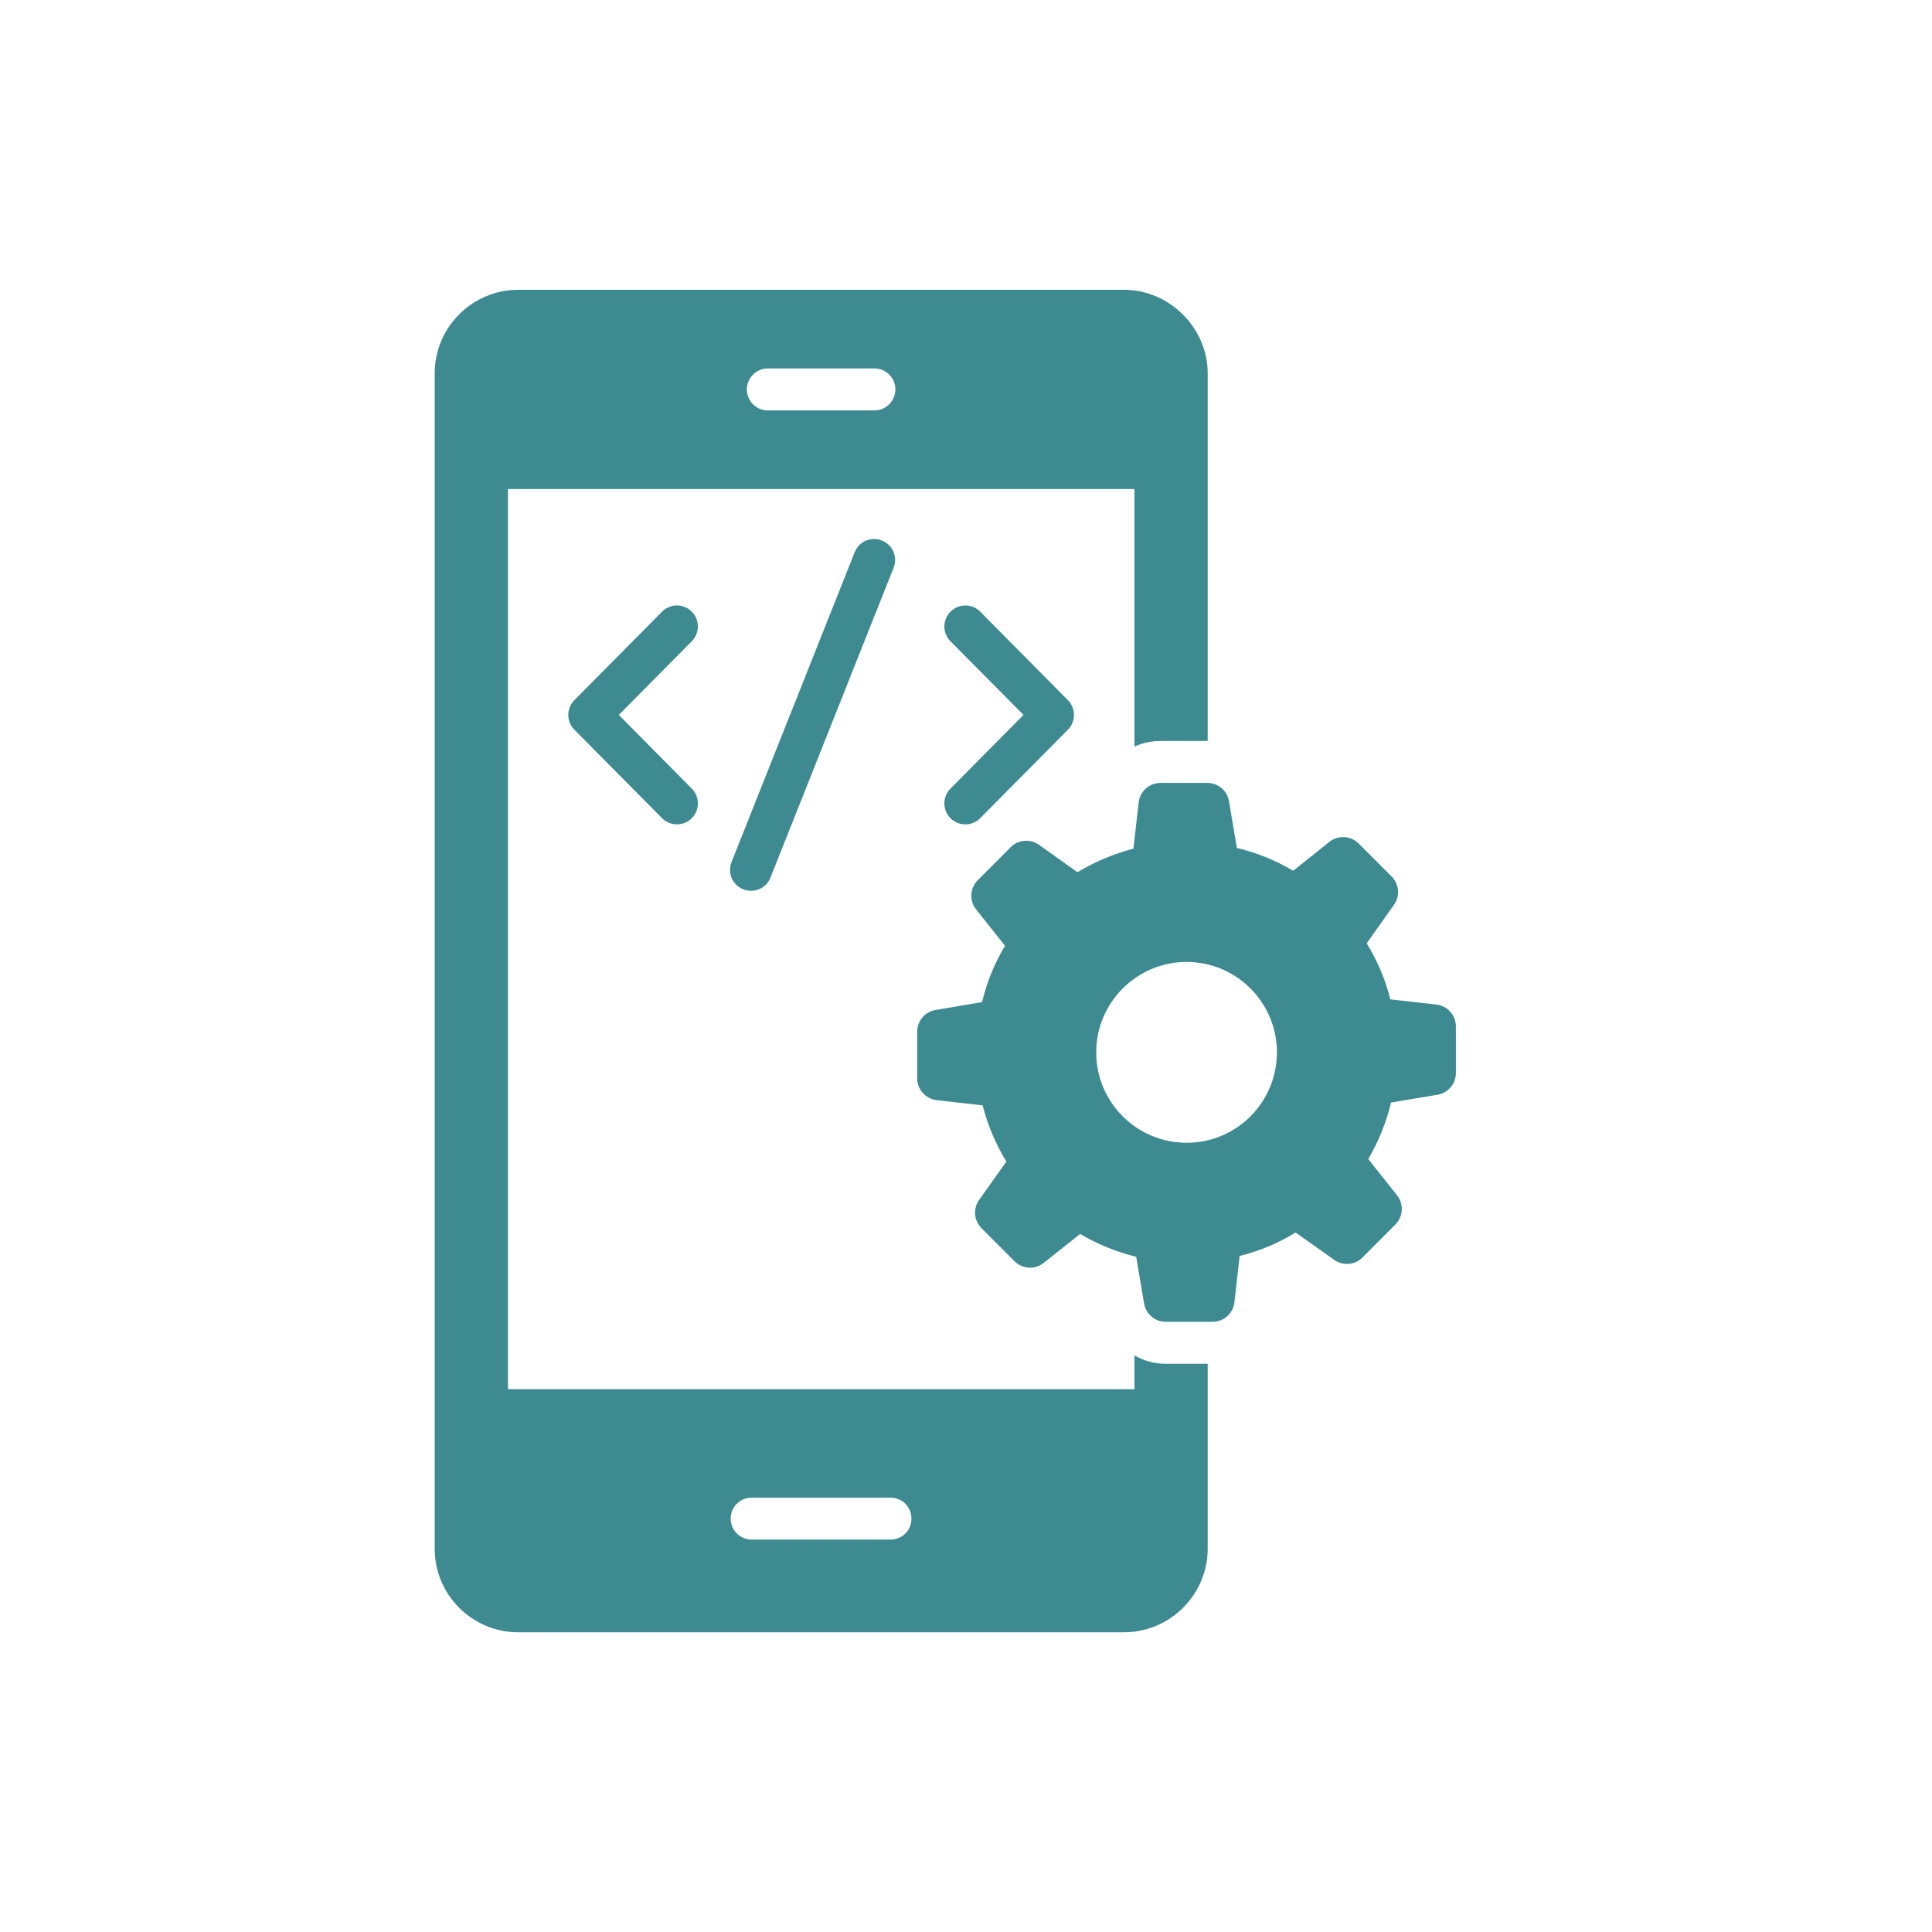
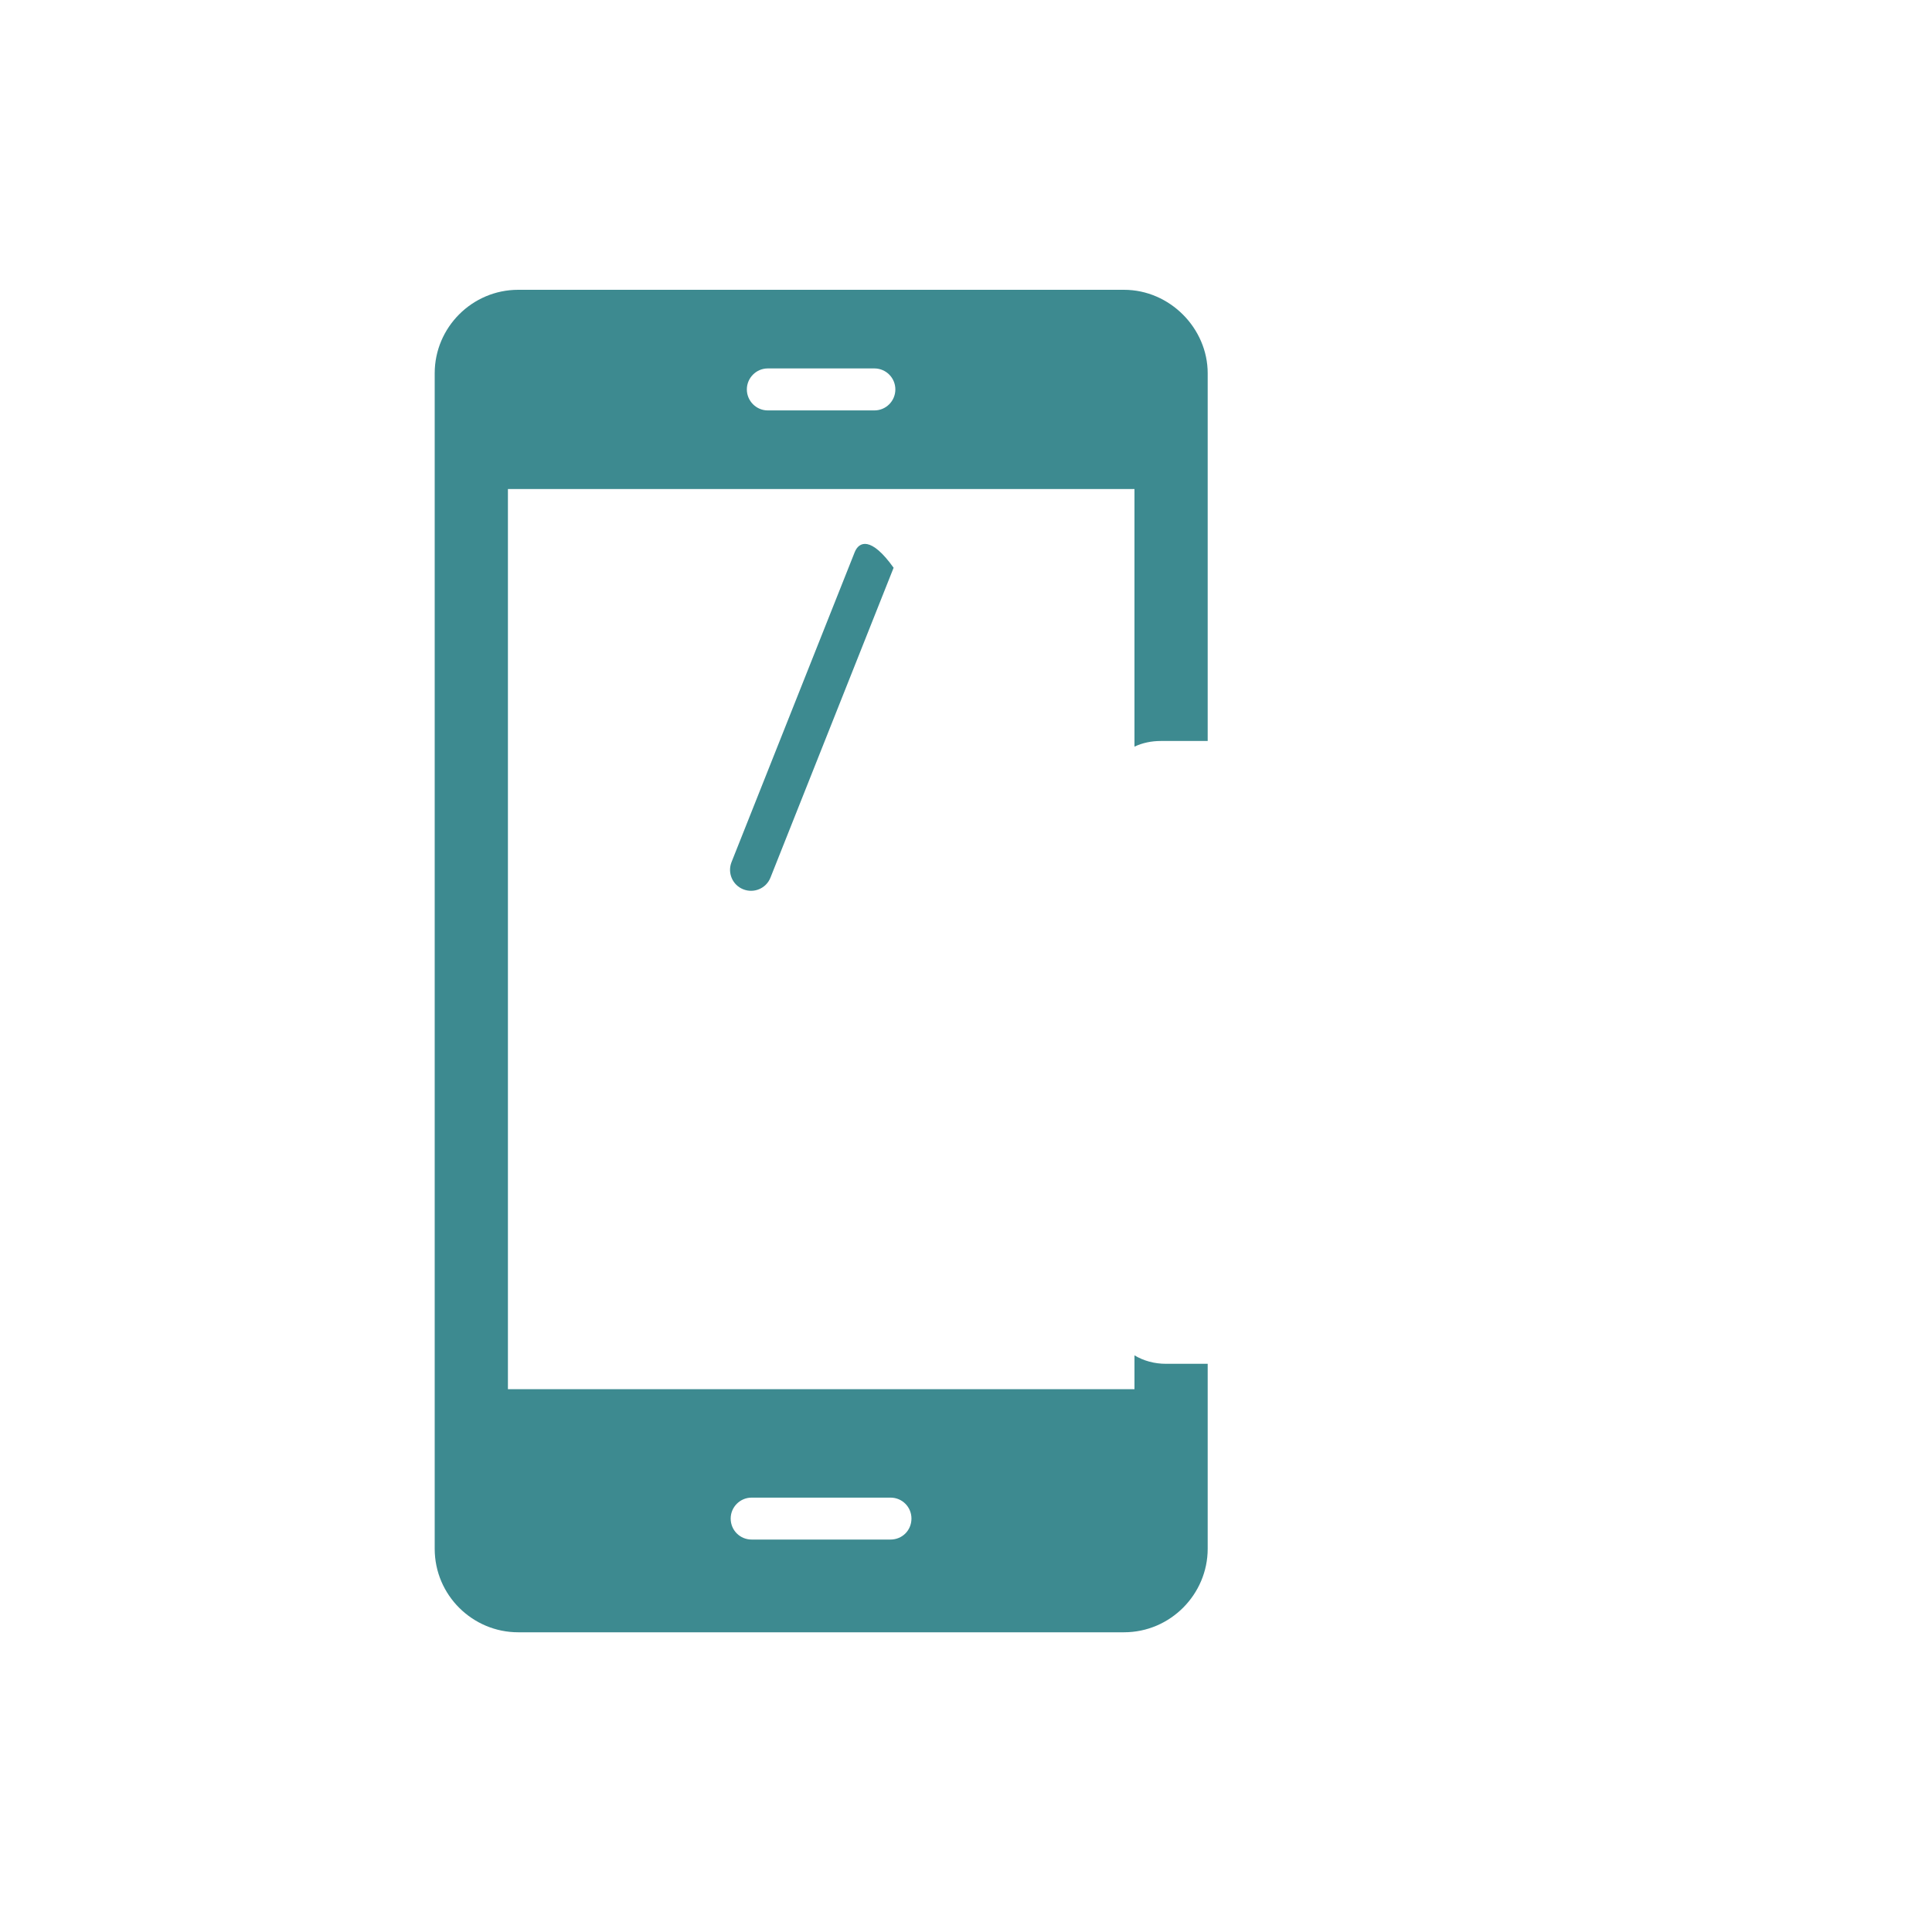
<svg xmlns="http://www.w3.org/2000/svg" width="30" height="30" viewBox="0 0 30 30" fill="none">
  <g id="React Native">
    <g id="Group 400679">
      <path id="Vector" d="M17.616 21.046V21.571H7.887V7.594H17.616V11.594C17.739 11.535 17.88 11.506 18.023 11.506H18.753V5.796C18.753 5.099 18.166 4.5 17.453 4.5H8.046C7.333 4.5 6.75 5.083 6.75 5.796V24.049C6.75 24.772 7.34 25.346 8.046 25.346H17.453C18.176 25.346 18.753 24.753 18.753 24.049V21.177H18.104C17.925 21.177 17.759 21.131 17.616 21.046ZM11.922 5.721H13.577C13.759 5.721 13.903 5.868 13.903 6.047C13.903 6.226 13.759 6.373 13.577 6.373H11.922C11.743 6.373 11.597 6.226 11.597 6.047C11.597 5.868 11.743 5.721 11.922 5.721ZM13.828 23.906H11.671C11.492 23.906 11.346 23.763 11.346 23.58C11.346 23.401 11.492 23.255 11.671 23.255H13.828C14.01 23.255 14.153 23.401 14.153 23.58C14.153 23.763 14.01 23.906 13.828 23.906Z" fill="#3D8A90" />
-       <path id="Vector_2" d="M14.761 12.707C14.887 12.832 15.094 12.833 15.221 12.704L16.582 11.331C16.708 11.204 16.708 10.999 16.582 10.872L15.221 9.498C15.095 9.37 14.889 9.37 14.761 9.496C14.633 9.623 14.632 9.829 14.758 9.957L15.893 11.101L14.758 12.246C14.632 12.374 14.633 12.58 14.761 12.707Z" fill="#3D8A90" />
-       <path id="Vector_3" d="M10.74 9.496C10.613 9.369 10.406 9.37 10.28 9.498L8.919 10.872C8.793 10.999 8.793 11.204 8.919 11.331L10.28 12.704C10.406 12.832 10.612 12.833 10.74 12.707C10.868 12.58 10.869 12.374 10.742 12.246L9.609 11.101L10.742 9.957C10.869 9.829 10.868 9.622 10.74 9.496Z" fill="#3D8A90" />
-       <path id="Vector_4" d="M13.271 8.576L11.359 13.387C11.293 13.554 11.374 13.743 11.541 13.809C11.708 13.876 11.898 13.795 11.964 13.627L13.876 8.816C13.943 8.649 13.861 8.46 13.694 8.393C13.526 8.326 13.337 8.408 13.271 8.576Z" fill="#3D8A90" />
-       <path id="Vector_5" d="M22.304 15.599L21.589 15.518C21.511 15.207 21.384 14.913 21.223 14.649V14.646L21.646 14.049C21.743 13.914 21.727 13.728 21.609 13.61L21.097 13.098C20.974 12.975 20.778 12.964 20.642 13.073L20.081 13.521C19.813 13.362 19.52 13.242 19.206 13.167L19.084 12.442C19.056 12.277 18.914 12.157 18.747 12.157H18.021C17.847 12.157 17.701 12.287 17.681 12.46L17.6 13.178C17.29 13.259 16.996 13.383 16.731 13.544L16.133 13.118C15.996 13.022 15.81 13.037 15.693 13.156L15.182 13.668C15.06 13.79 15.049 13.986 15.157 14.121L15.606 14.686C15.445 14.954 15.324 15.247 15.249 15.561L14.527 15.683C14.363 15.71 14.242 15.853 14.242 16.02V16.744C14.242 16.917 14.373 17.063 14.545 17.083L15.258 17.164C15.338 17.474 15.462 17.768 15.626 18.036V18.038L15.204 18.632C15.107 18.768 15.123 18.953 15.241 19.072L15.753 19.584C15.876 19.707 16.071 19.718 16.207 19.61L16.772 19.161C17.039 19.319 17.333 19.44 17.643 19.515L17.765 20.24C17.793 20.404 17.935 20.525 18.102 20.525H18.829C19.003 20.525 19.149 20.394 19.168 20.221L19.249 19.503C19.56 19.425 19.854 19.302 20.118 19.138L20.717 19.563C20.853 19.66 21.039 19.644 21.157 19.526L21.667 19.014C21.79 18.891 21.801 18.696 21.693 18.56L21.246 17.998C21.404 17.728 21.525 17.434 21.6 17.12L22.322 16.999C22.487 16.971 22.607 16.829 22.607 16.662V15.938C22.607 15.764 22.477 15.618 22.304 15.599ZM18.426 17.745C17.652 17.745 17.022 17.118 17.022 16.341C17.022 15.567 17.652 14.937 18.426 14.937C19.2 14.937 19.828 15.567 19.828 16.341C19.828 17.118 19.2 17.745 18.426 17.745Z" fill="#3D8A90" />
+       <path id="Vector_4" d="M13.271 8.576L11.359 13.387C11.293 13.554 11.374 13.743 11.541 13.809C11.708 13.876 11.898 13.795 11.964 13.627L13.876 8.816C13.526 8.326 13.337 8.408 13.271 8.576Z" fill="#3D8A90" />
    </g>
  </g>
</svg>